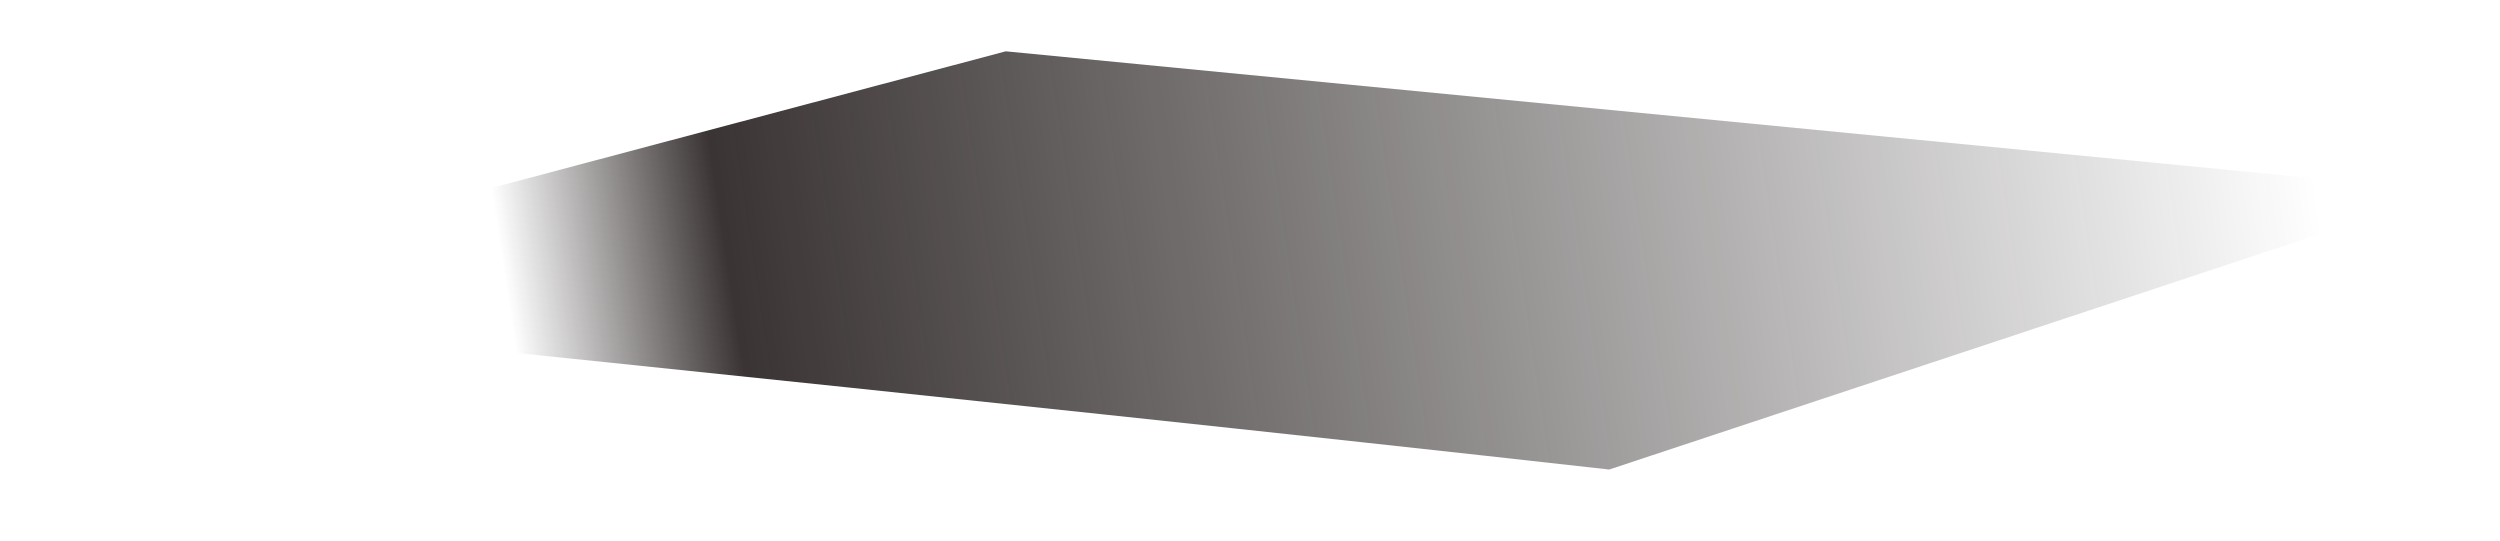
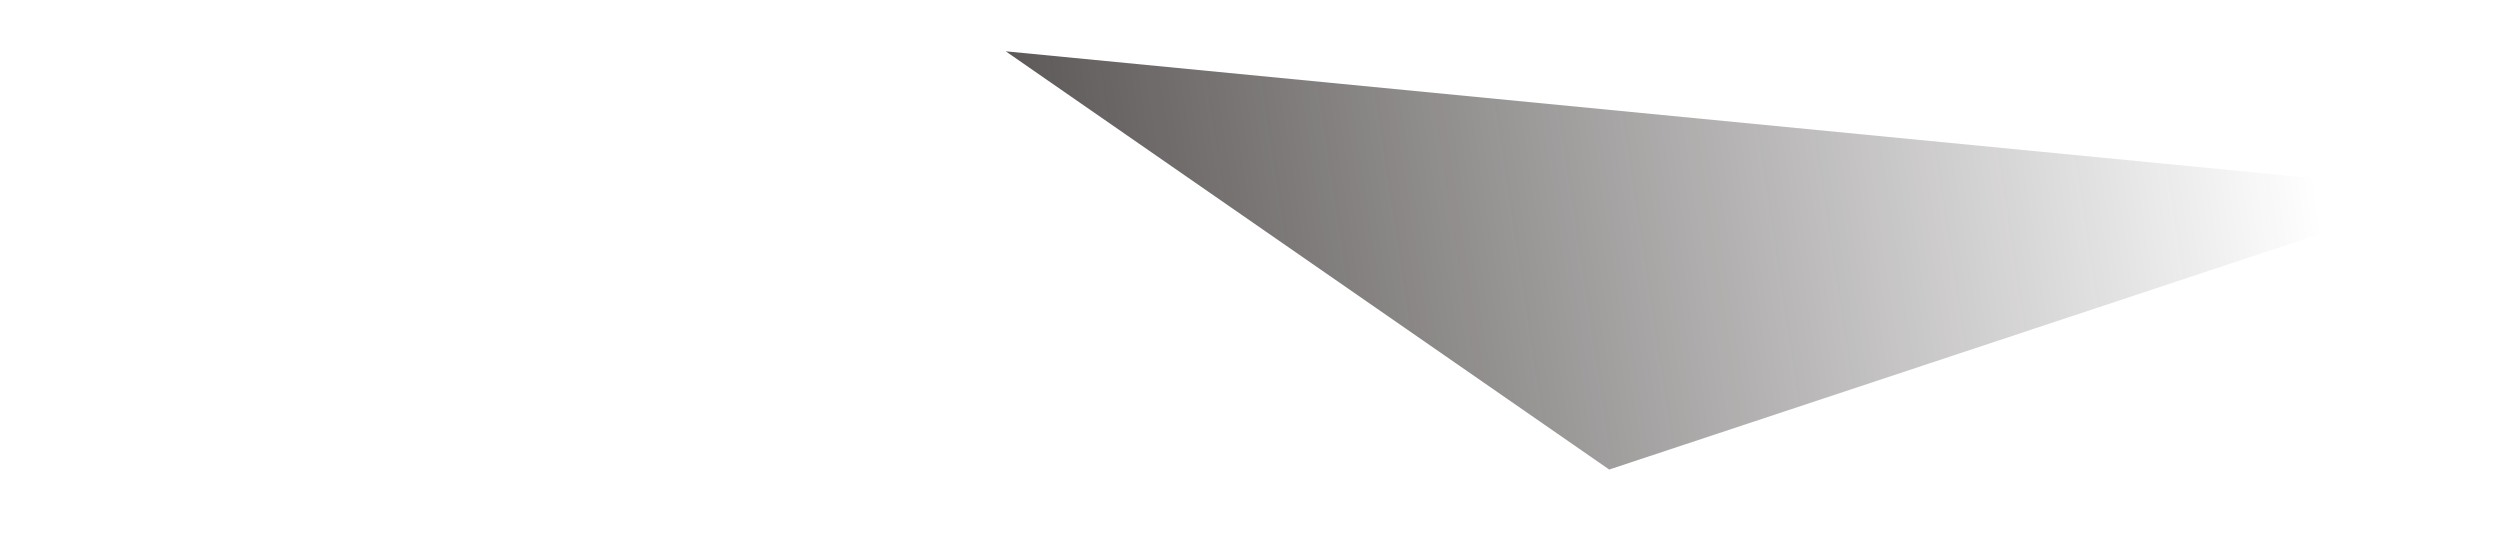
<svg xmlns="http://www.w3.org/2000/svg" width="74" height="16" viewBox="0 0 74 16" fill="none">
  <g filter="url(#filter0_f_296_3215)">
-     <path d="M47.632 13.898C28.677 11.771 2.928 9.196 1.519 9.026L29.77 1.519L72.481 5.662L47.632 13.898Z" fill="url(#paint0_linear_296_3215)" fill-opacity="0.9" />
+     <path d="M47.632 13.898L29.77 1.519L72.481 5.662L47.632 13.898Z" fill="url(#paint0_linear_296_3215)" fill-opacity="0.9" />
  </g>
  <defs>
    <filter id="filter0_f_296_3215" x="1.20708e-07" y="1.2071e-07" width="74" height="15.416" filterUnits="userSpaceOnUse" color-interpolation-filters="sRGB">
      <feFlood flood-opacity="0" result="BackgroundImageFix" />
      <feBlend mode="normal" in="SourceGraphic" in2="BackgroundImageFix" result="shape" />
      <feGaussianBlur stdDeviation="0.75" result="effect1_foregroundBlur_296_3215" />
    </filter>
    <linearGradient id="paint0_linear_296_3215" x1="-3.979" y1="7.291" x2="97.968" y2="-8.202" gradientUnits="userSpaceOnUse">
      <stop offset="0.18" stop-color="#1F1818" stop-opacity="0" />
      <stop offset="0.244" stop-color="#241D1D" />
      <stop offset="0.698" stop-color="#171111" stop-opacity="0" />
    </linearGradient>
  </defs>
</svg>